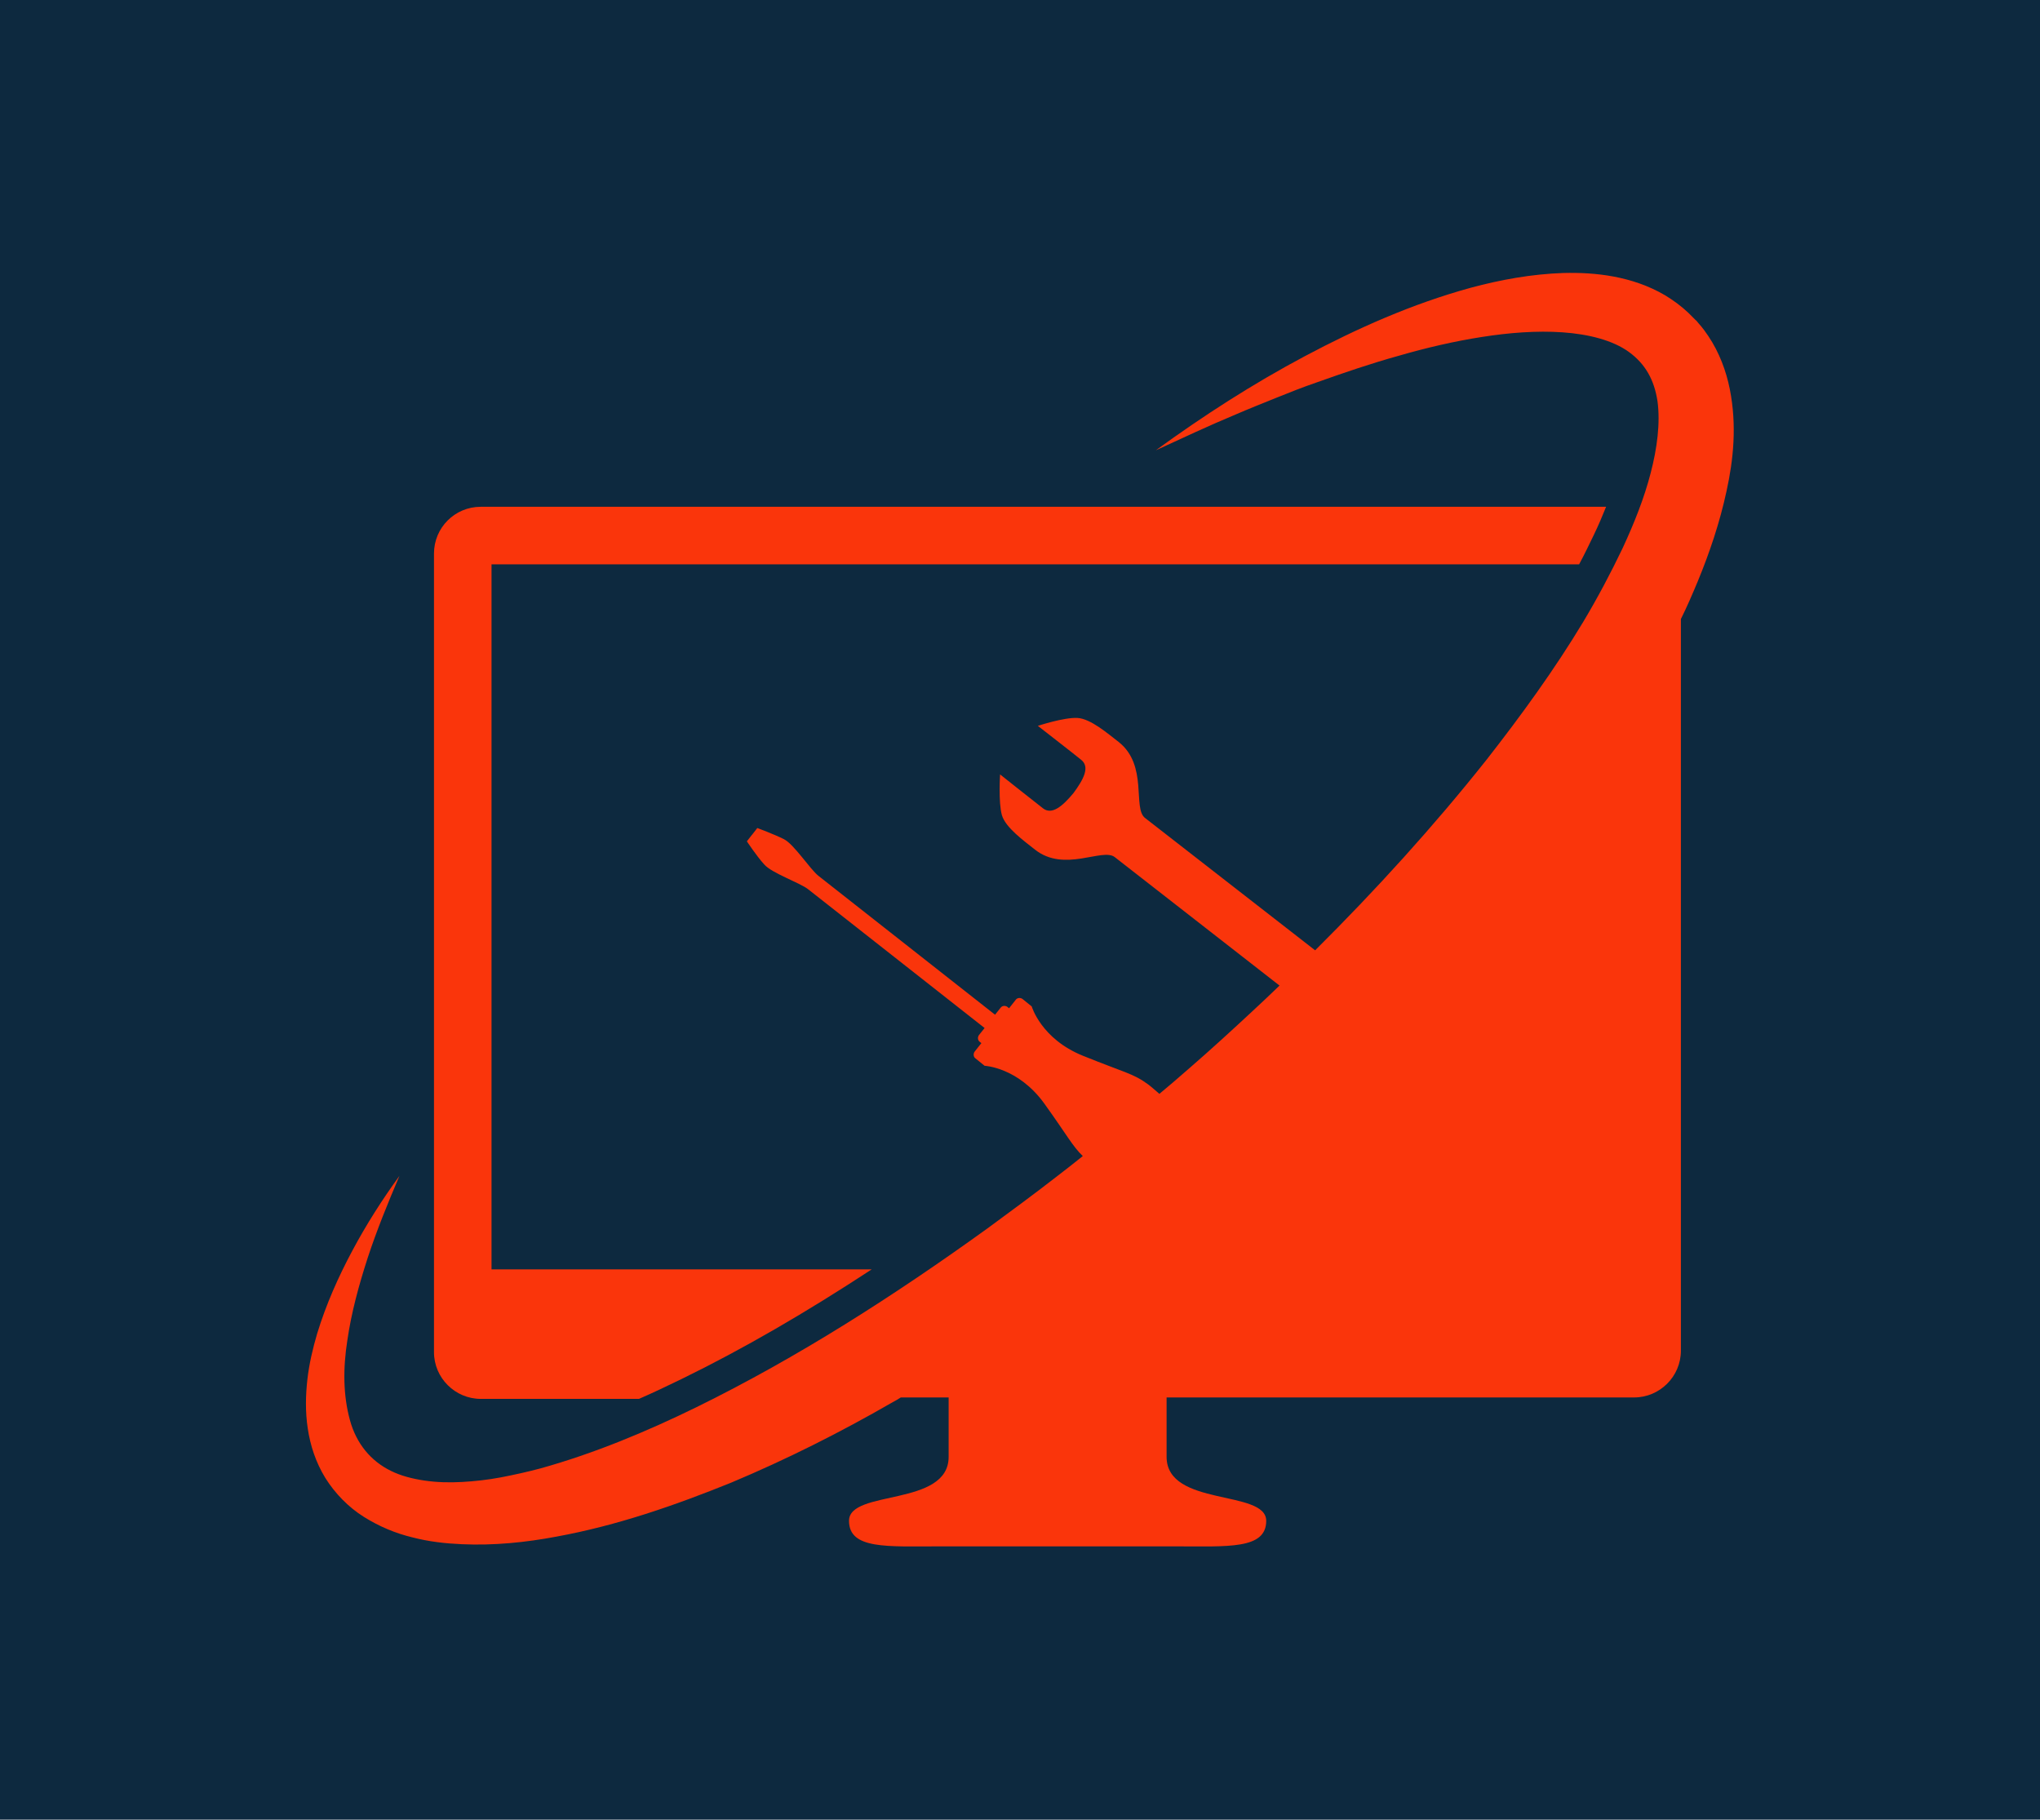
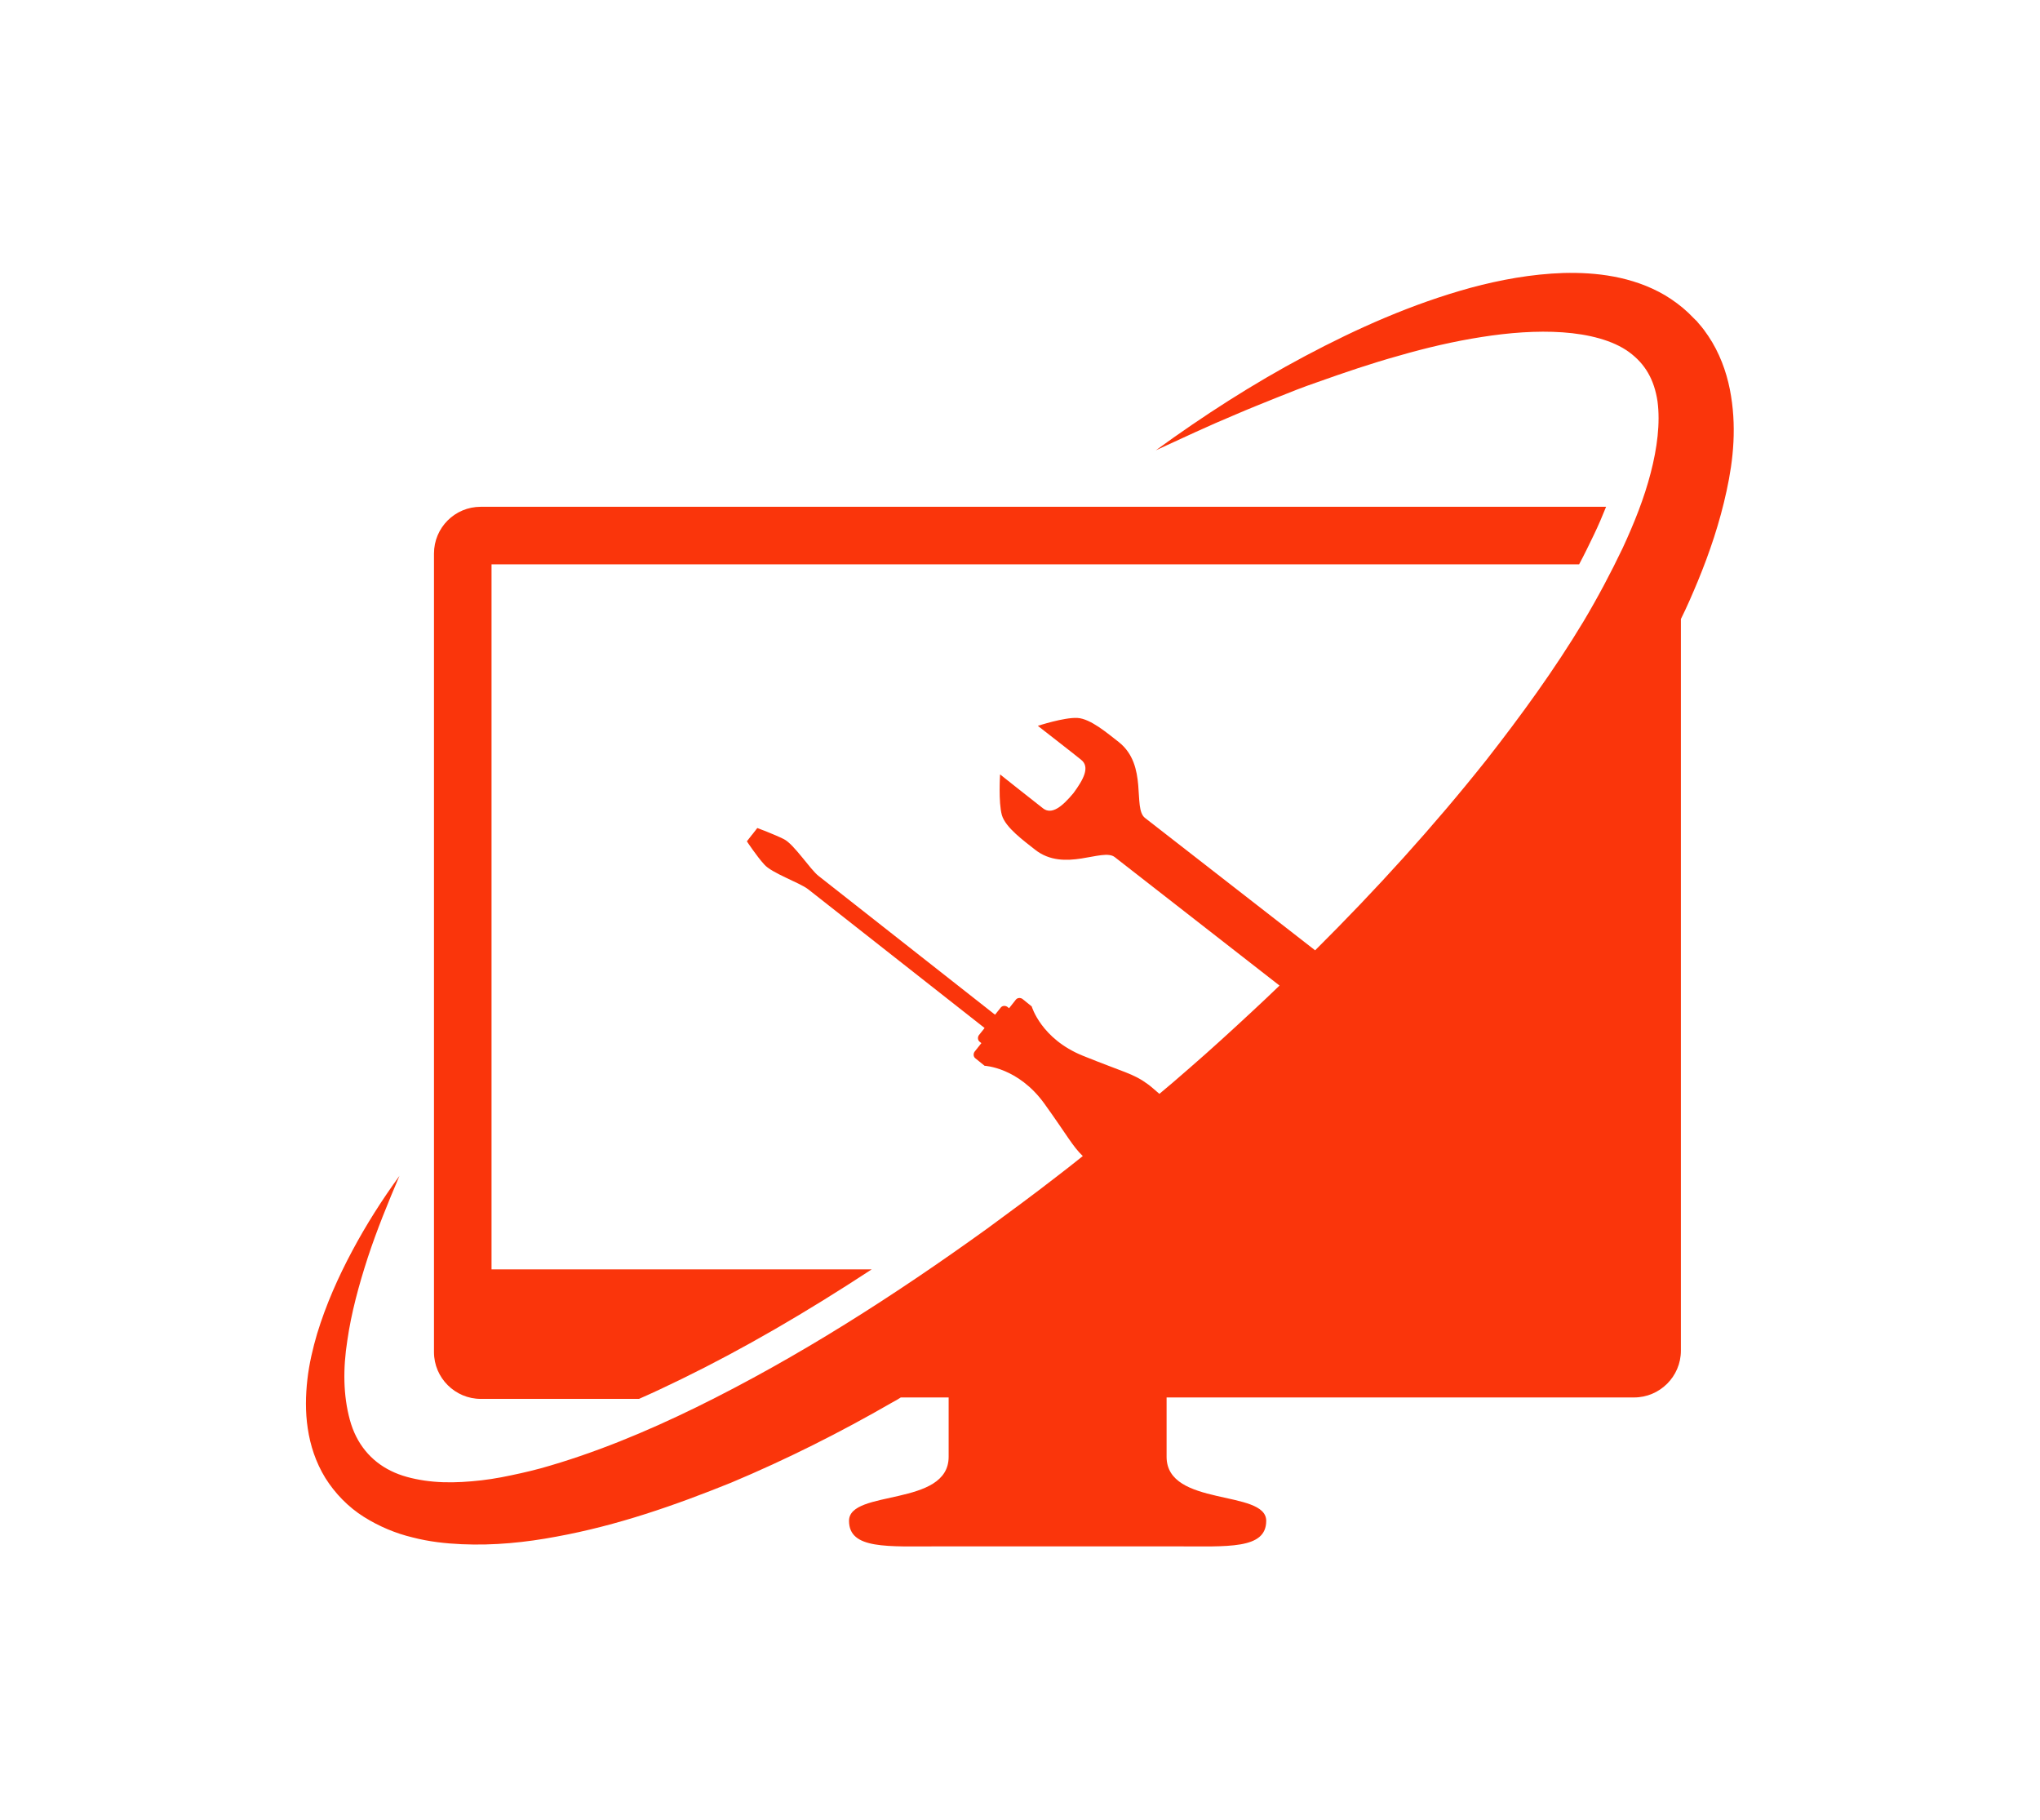
<svg xmlns="http://www.w3.org/2000/svg" width="1000" height="891.832" viewBox="0 0 1000 891.832">
  <defs />
-   <path fill="#0d293f" d="M 0 0 L 1000 0 L 1000 1000 L 0 1000 Z" />
  <path fill="#fa350b" transform="matrix(1.763 0 0 1.763 -39.307 -66.232)" d="M 155.963 426.454 L 199.963 426.454 C 203.863 424.754 207.863 422.854 211.963 420.854 C 228.963 412.554 246.363 402.454 264.663 390.454 L 158.963 390.454 L 158.963 194.454 L 461.363 194.454 C 462.863 191.654 464.163 188.954 465.463 186.254 C 466.763 183.554 467.863 180.954 468.863 178.454 L 155.963 178.454 C 148.763 178.454 142.963 184.254 142.963 191.454 L 142.963 413.454 C 142.963 420.654 148.863 426.454 155.963 426.454 Z" />
  <path fill="#fa350b" transform="matrix(1.763 0 0 1.763 -39.307 -66.232)" d="M 503.263 145.754 C 502.263 140.754 500.363 135.554 497.263 130.954 C 496.863 130.354 496.463 129.854 496.063 129.254 C 495.663 128.754 495.063 127.954 494.663 127.554 L 494.163 126.954 C 494.163 126.954 493.863 126.554 493.863 126.654 L 493.663 126.454 L 493.263 126.054 C 492.763 125.554 492.263 125.054 491.763 124.554 C 489.763 122.654 487.563 121.054 485.263 119.654 C 480.663 116.954 475.763 115.354 470.963 114.454 C 466.163 113.554 461.563 113.354 457.063 113.454 C 448.063 113.754 439.463 115.354 431.263 117.554 C 414.863 122.054 399.663 128.854 385.163 136.554 C 370.663 144.254 356.863 153.154 343.663 162.754 L 354.763 157.654 C 358.463 155.954 362.163 154.354 365.963 152.754 C 369.663 151.154 373.463 149.654 377.163 148.154 C 380.863 146.654 384.663 145.154 388.463 143.854 C 396.063 141.154 403.663 138.554 411.263 136.454 C 418.863 134.254 426.563 132.454 434.263 131.254 C 441.863 130.054 449.563 129.454 456.763 129.954 C 463.963 130.454 470.763 132.154 475.263 135.454 C 479.763 138.754 482.263 143.154 483.163 149.154 C 483.963 155.154 483.063 162.154 481.263 169.054 C 479.463 176.054 476.663 183.054 473.463 189.954 C 470.163 196.854 466.563 203.654 462.563 210.354 C 454.563 223.654 445.263 236.454 435.563 248.854 C 420.863 267.354 404.863 284.954 387.963 301.754 C 367.263 285.654 341.163 265.354 340.663 264.954 C 337.163 262.254 341.563 250.354 333.363 243.854 C 330.363 241.554 325.563 237.354 321.863 237.154 C 318.163 236.954 310.863 239.354 310.863 239.354 C 310.863 239.354 321.163 247.354 322.863 248.754 C 325.463 250.754 323.563 254.254 320.763 258.054 C 320.763 258.054 320.763 258.054 320.763 258.054 C 320.763 258.054 320.763 258.054 320.763 258.054 C 317.763 261.654 314.763 264.254 312.263 262.254 C 310.563 260.954 300.363 252.854 300.363 252.854 C 300.363 252.854 299.863 260.554 300.863 264.154 C 301.863 267.654 307.063 271.354 310.063 273.754 C 318.263 280.254 328.863 273.154 332.263 275.854 C 332.763 276.254 356.663 294.854 378.063 311.554 C 375.563 313.954 373.163 316.254 370.663 318.554 C 364.863 323.954 358.963 329.354 352.963 334.554 L 348.463 338.454 L 344.663 341.654 C 343.363 340.554 342.263 339.554 341.563 339.054 C 337.363 335.954 334.963 335.754 323.363 331.054 C 311.763 326.354 309.163 317.354 309.163 317.354 L 306.563 315.254 C 305.963 314.854 305.163 314.954 304.763 315.454 L 302.863 317.854 L 302.363 317.454 C 301.763 317.054 300.963 317.154 300.563 317.654 L 298.963 319.654 C 293.463 315.354 252.063 282.754 249.863 281.054 C 247.563 279.254 243.063 272.254 240.263 270.854 C 237.463 269.454 232.863 267.754 232.863 267.754 L 231.463 269.554 L 231.363 269.654 L 229.963 271.454 C 229.963 271.454 232.663 275.554 234.763 277.854 C 236.763 280.254 244.663 282.954 246.963 284.754 C 249.163 286.454 290.563 319.054 296.063 323.354 L 294.463 325.354 C 294.063 325.954 294.163 326.754 294.663 327.154 L 295.163 327.554 L 293.263 329.954 C 292.863 330.554 292.963 331.354 293.463 331.754 L 296.063 333.854 C 296.063 333.854 305.363 334.254 312.663 344.354 C 319.063 353.254 320.463 356.154 323.363 358.954 C 320.863 360.954 318.463 362.854 315.963 364.754 C 309.663 369.654 303.263 374.354 296.863 379.054 C 271.063 397.654 244.263 414.854 215.963 428.754 C 201.863 435.654 187.363 441.654 172.663 445.754 C 168.963 446.754 165.263 447.554 161.663 448.254 C 157.963 448.954 154.363 449.354 150.763 449.554 C 147.163 449.754 143.663 449.654 140.263 449.154 C 136.963 448.654 133.763 447.854 130.963 446.454 C 125.463 443.754 121.363 438.954 119.563 432.254 C 118.663 428.954 118.163 425.354 118.063 421.654 C 117.963 417.954 118.263 414.054 118.863 410.254 C 119.963 402.554 122.063 394.854 124.563 387.154 C 127.063 379.554 130.163 371.954 133.363 364.454 C 128.563 371.054 124.163 377.954 120.263 385.254 C 116.363 392.554 112.963 400.154 110.463 408.354 C 109.263 412.454 108.263 416.654 107.763 421.054 C 107.263 425.454 107.163 430.054 107.863 434.654 C 108.563 439.354 110.063 444.054 112.763 448.454 C 115.463 452.754 119.163 456.554 123.463 459.254 C 127.763 461.954 132.363 463.854 136.963 464.954 C 141.563 466.154 146.163 466.654 150.663 466.854 C 159.663 467.254 168.463 466.354 176.963 464.754 C 193.963 461.654 209.963 456.054 225.563 449.754 C 241.063 443.254 255.963 435.754 270.363 427.454 C 271.163 427.054 271.963 426.554 272.763 426.054 L 286.063 426.054 C 286.063 430.554 286.063 436.254 286.063 442.554 C 286.063 456.554 258.363 451.554 258.363 460.354 C 258.363 468.354 269.063 467.454 283.663 467.454 C 285.263 467.454 347.563 467.454 349.063 467.454 C 363.663 467.454 374.363 468.354 374.363 460.354 C 374.363 451.554 346.663 456.554 346.663 442.554 C 346.663 436.254 346.663 430.554 346.663 426.054 L 476.663 426.054 C 483.763 426.054 489.663 420.254 489.663 413.054 L 489.663 209.654 C 491.363 206.254 492.863 202.754 494.363 199.154 C 497.663 191.154 500.463 182.854 502.363 174.054 C 504.263 165.354 505.263 155.854 503.263 145.754 Z" />
</svg>